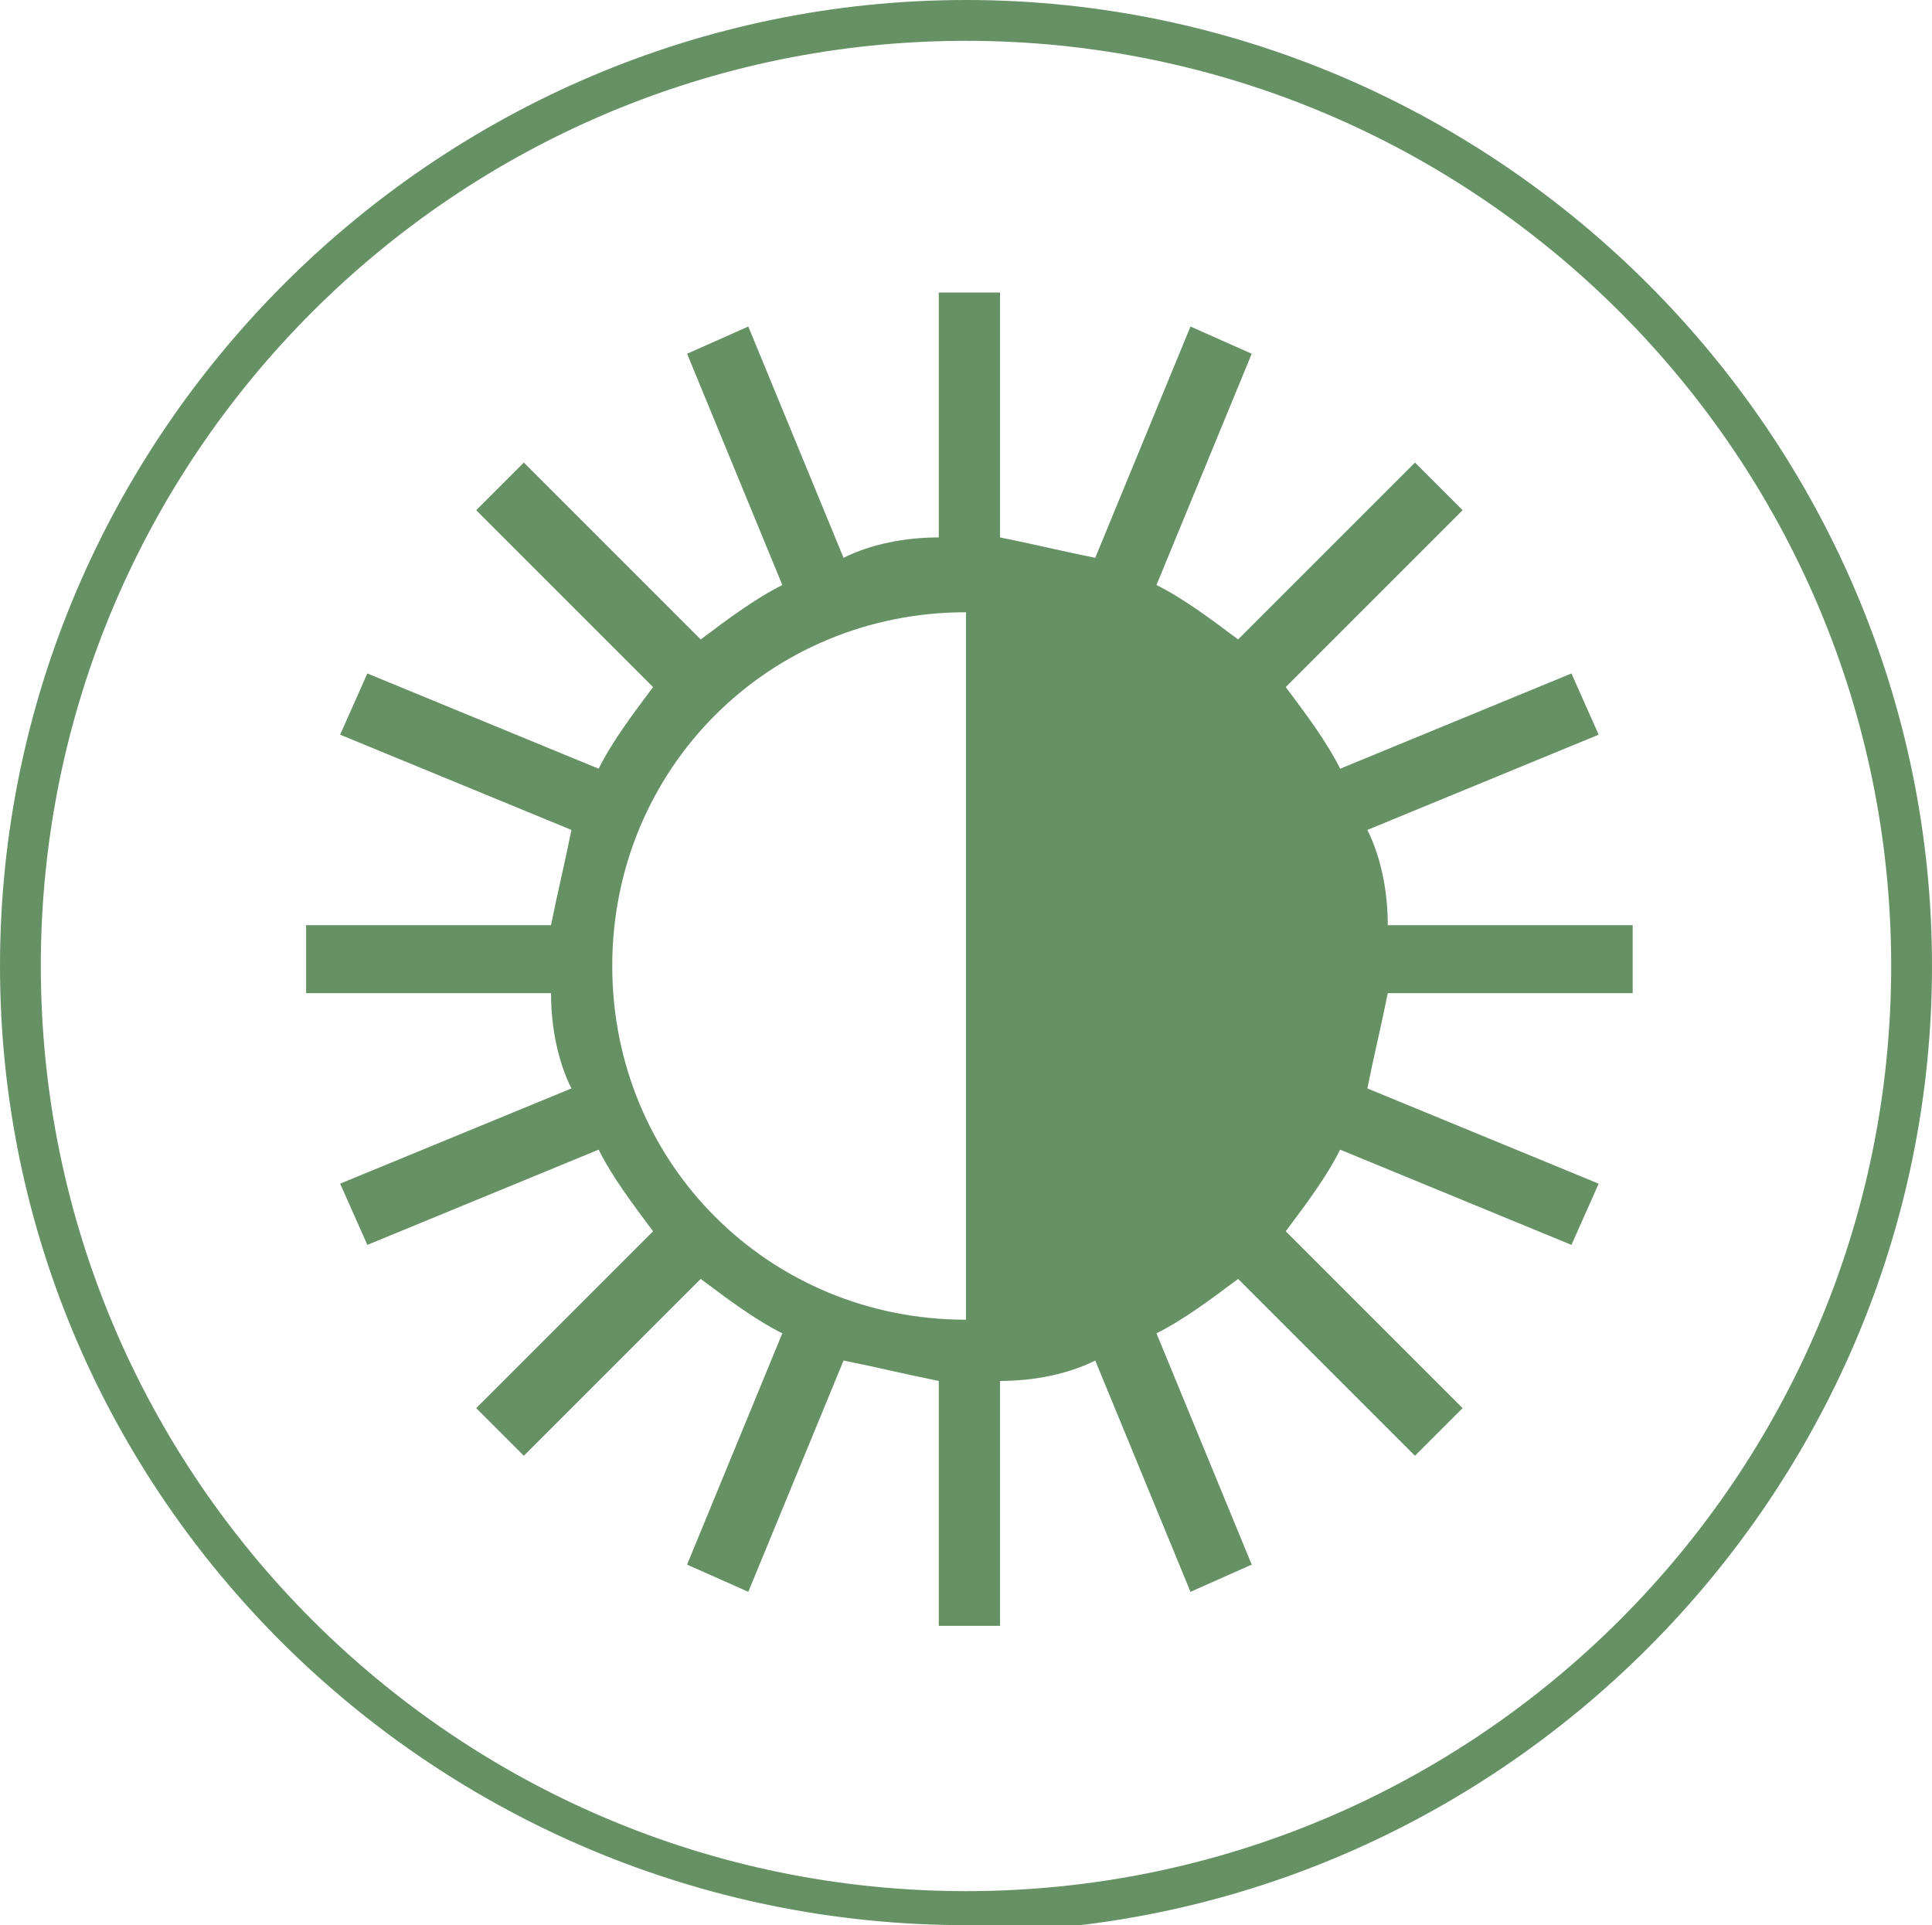
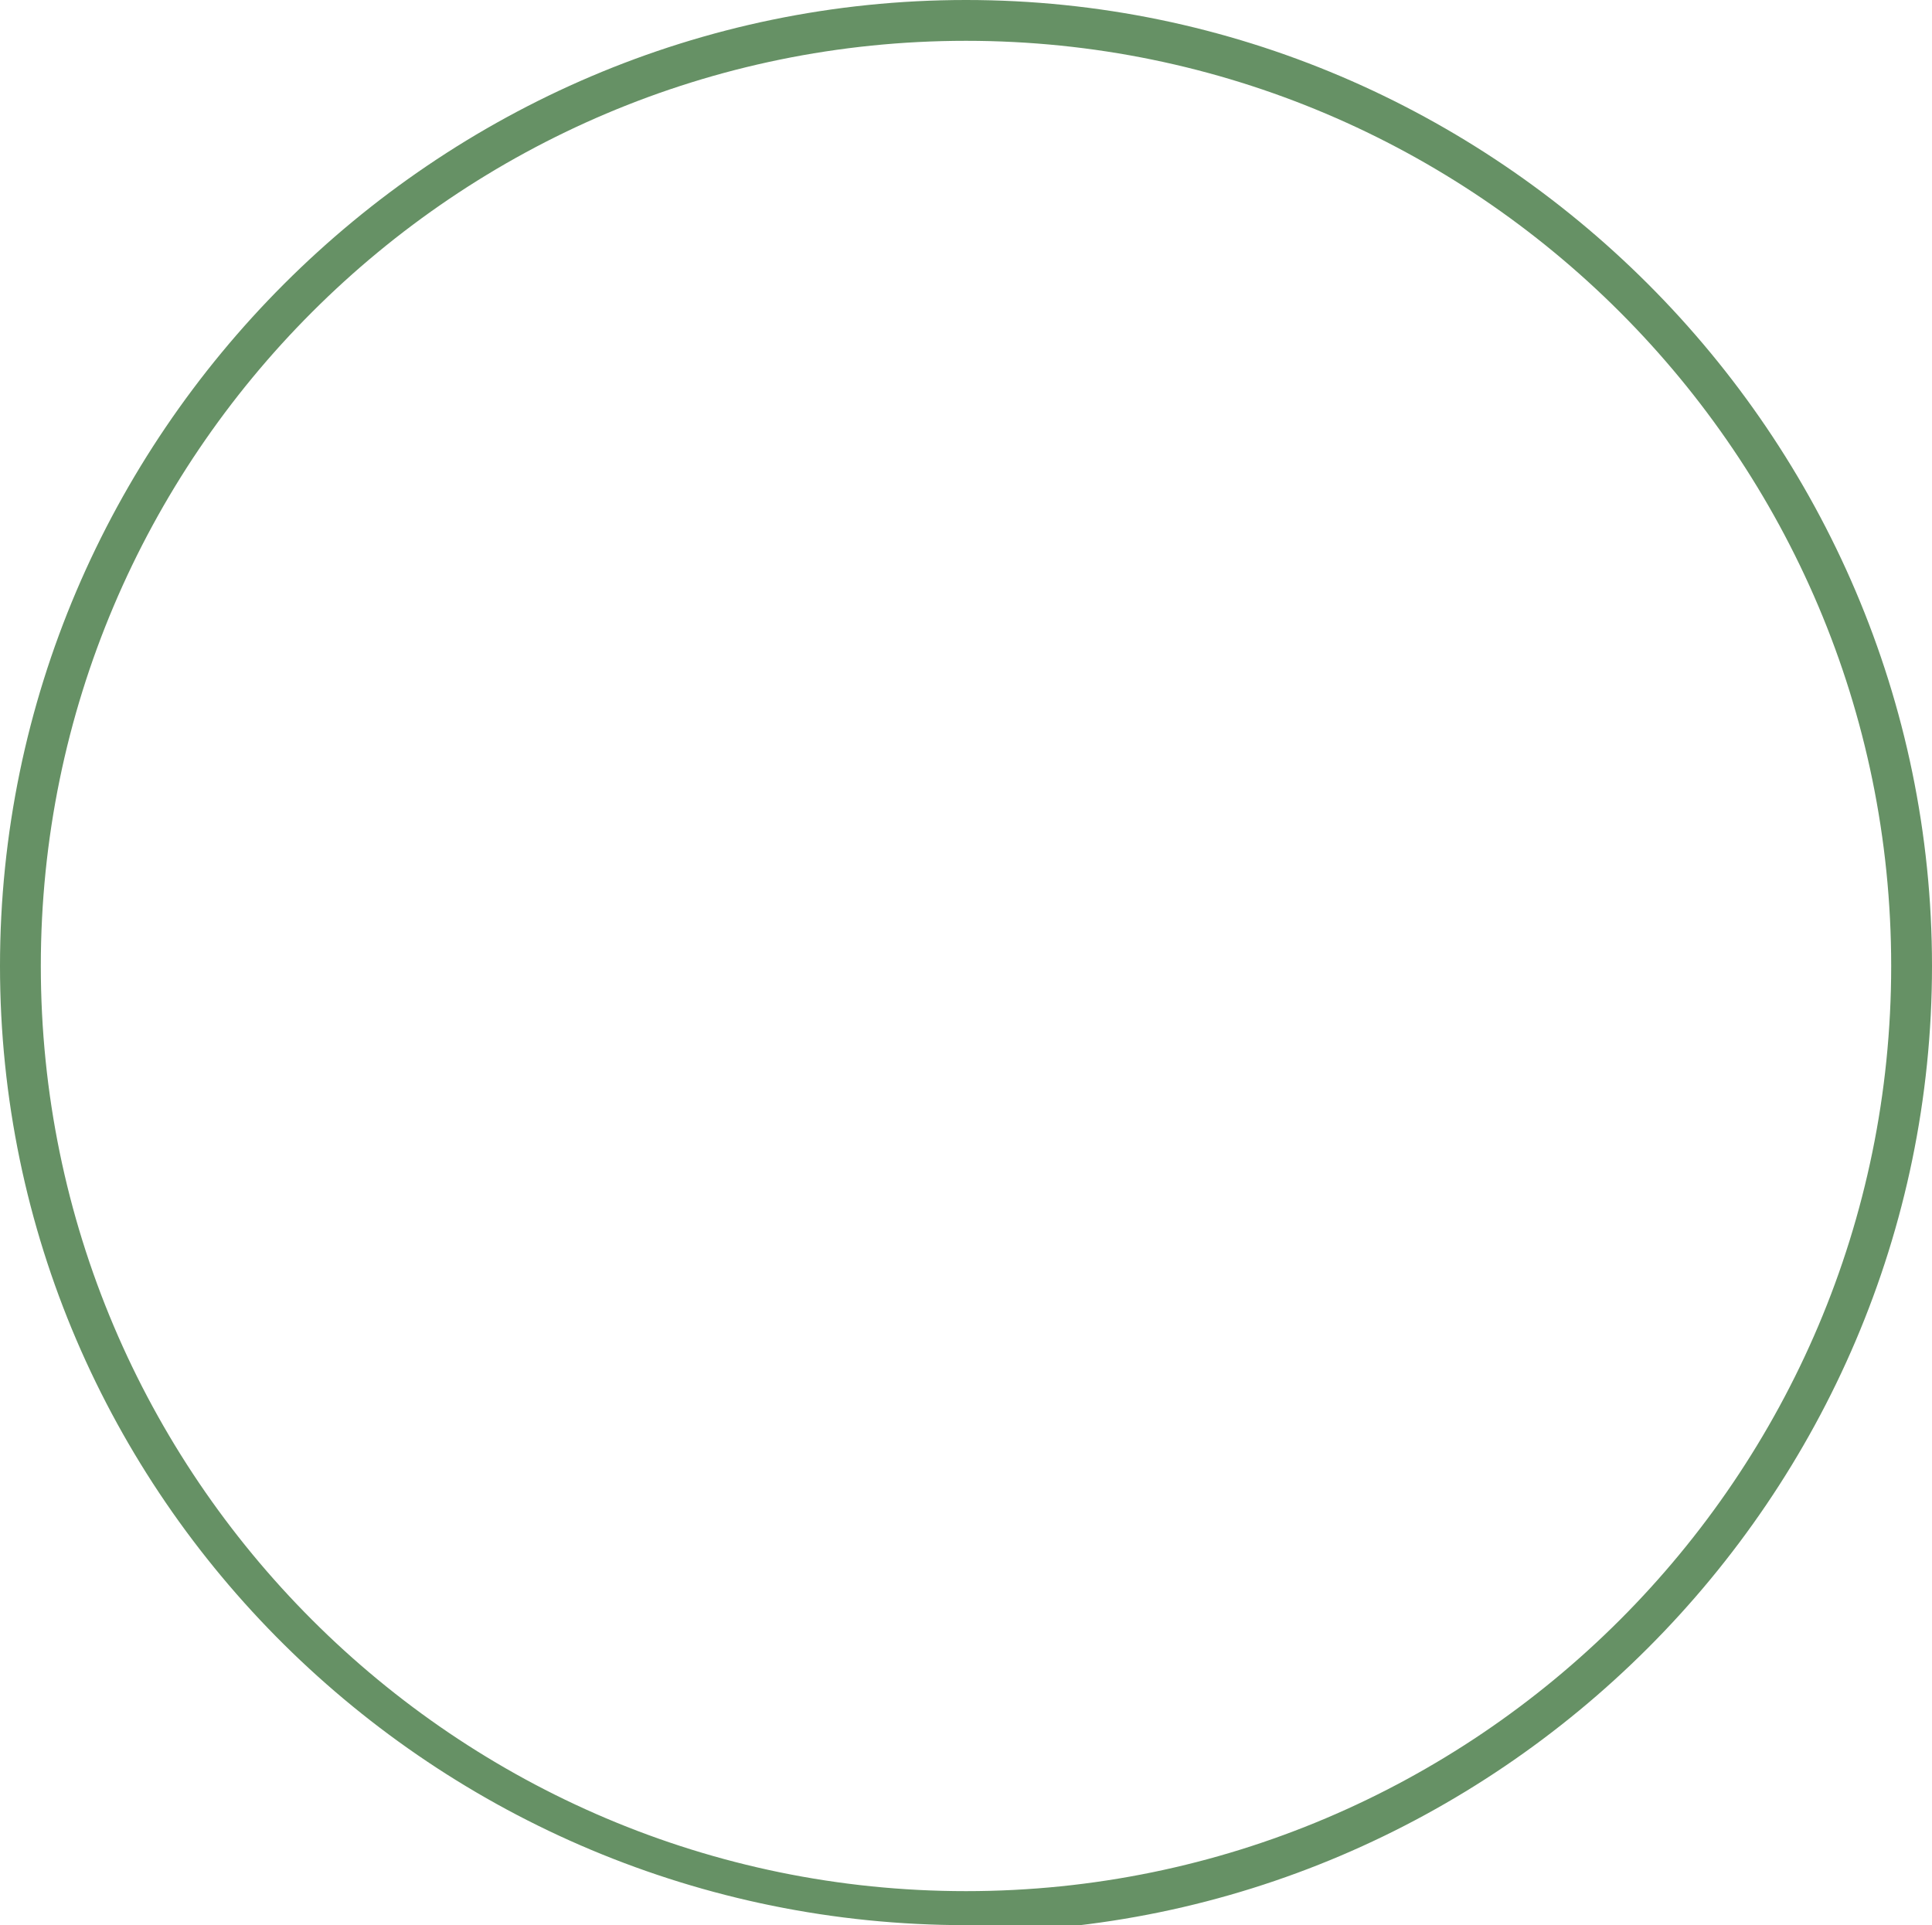
<svg xmlns="http://www.w3.org/2000/svg" id="Iconen" version="1.1" viewBox="0 0 28.4 28.3">
  <defs>
    <style>
      .st0 {
        fill: #669165;
      }
    </style>
  </defs>
  <path class="st0" d="M14.2,28.3C6.4,28.3,0,22,0,14.2S6.4,0,14.2,0s14.2,6.4,14.2,14.2-6.4,14.2-14.2,14.2ZM14.2.6C6.7.6.6,6.7.6,14.2s6.1,13.6,13.6,13.6,13.6-6.1,13.6-13.6S21.7.6,14.2.6Z" />
-   <path class="st0" d="M24,14.6v-1h-3.6c0-.5-.1-1-.3-1.4l3.4-1.4-.4-.9-3.4,1.4c-.2-.4-.5-.8-.8-1.2l2.6-2.6-.7-.7-2.6,2.6c-.4-.3-.8-.6-1.2-.8l1.4-3.4-.9-.4-1.4,3.4c-.5-.1-.9-.2-1.4-.3v-3.6h-.9v3.6c-.5,0-1,.1-1.4.3l-1.4-3.4-.9.4,1.4,3.4c-.4.2-.8.5-1.2.8l-2.6-2.6-.7.7,2.6,2.6c-.3.4-.6.8-.8,1.2l-3.4-1.4-.4.9,3.4,1.4c-.1.5-.2.9-.3,1.4h-3.6v1h3.6c0,.5.1,1,.3,1.4l-3.4,1.4.4.9,3.4-1.4c.2.4.5.8.8,1.2l-2.6,2.6.7.7,2.6-2.6c.4.3.8.6,1.2.8l-1.4,3.4.9.4,1.4-3.4c.5.1.9.2,1.4.3v3.6h.9v-3.6c.5,0,1-.1,1.4-.3l1.4,3.4.9-.4-1.4-3.4c.4-.2.8-.5,1.2-.8l2.6,2.6.7-.7-2.6-2.6c.3-.4.6-.8.8-1.2l3.4,1.4.4-.9-3.4-1.4c.1-.5.2-.9.3-1.4h3.6,0ZM9,14.2c0-2.9,2.3-5.2,5.2-5.2v10.4c-2.9,0-5.2-2.3-5.2-5.2h0Z" />
</svg>